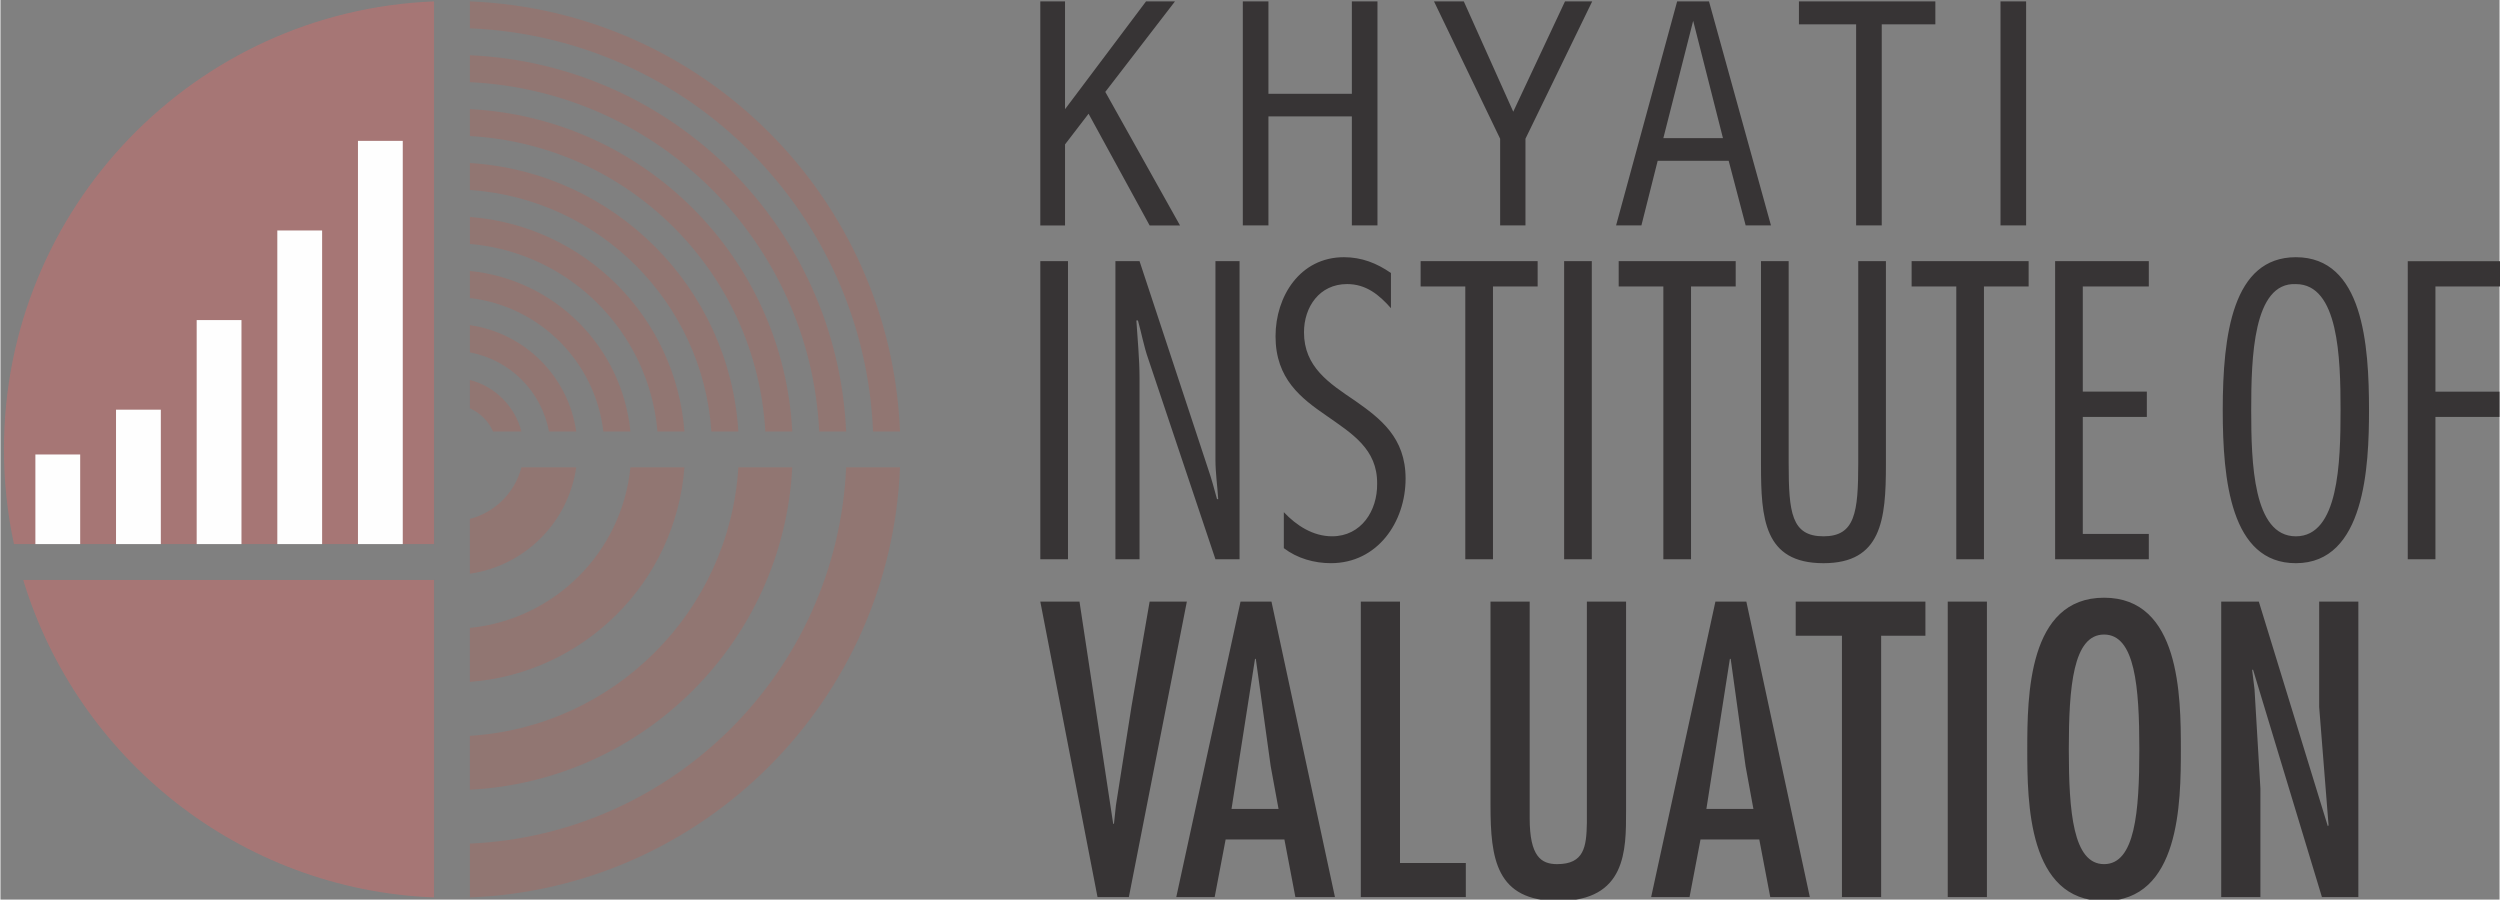
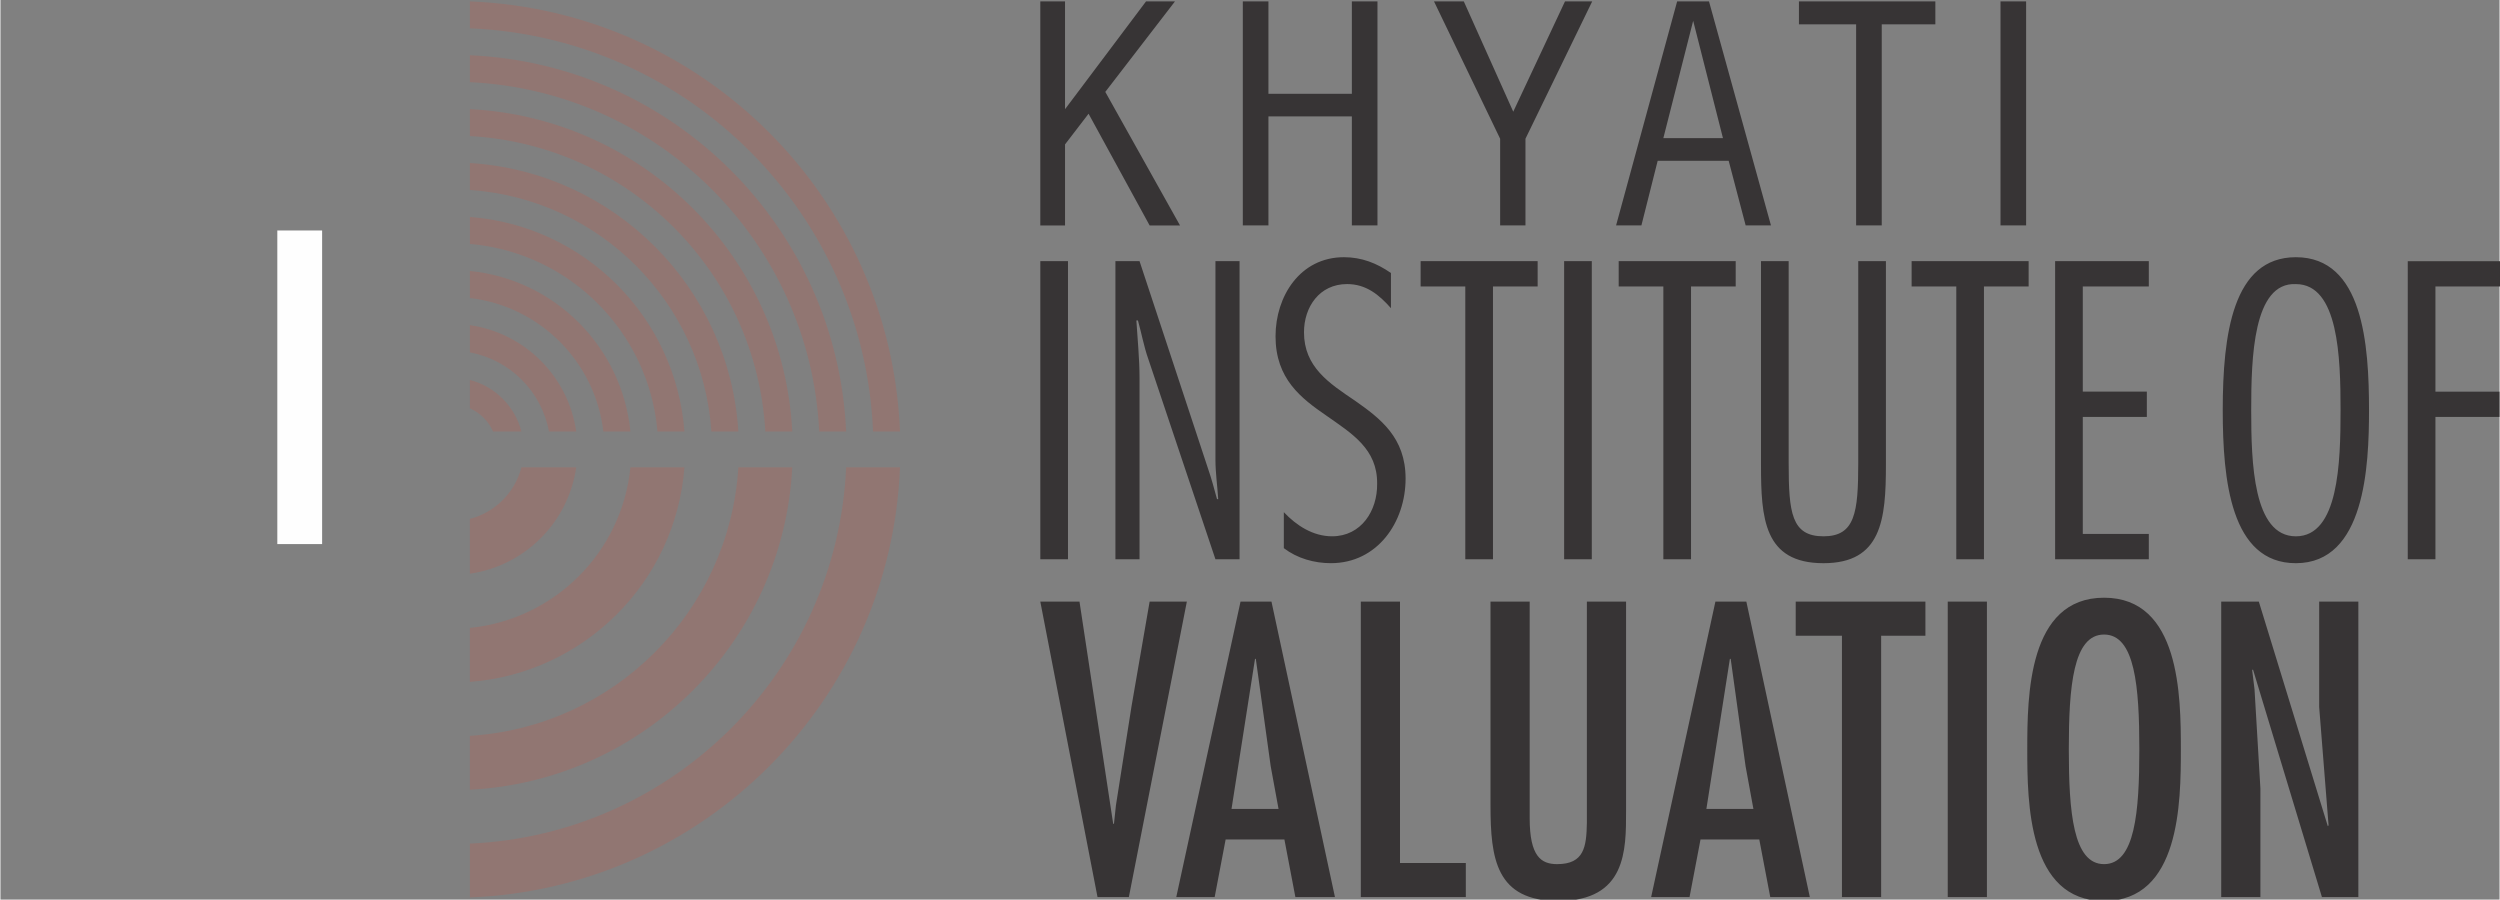
<svg xmlns="http://www.w3.org/2000/svg" xml:space="preserve" width="3.749in" height="1.349in" version="1.1" style="shape-rendering:geometricPrecision; text-rendering:geometricPrecision; image-rendering:optimizeQuality; fill-rule:evenodd; clip-rule:evenodd" viewBox="0 0 3748.65 1349.37">
  <rect x="0" y="0" width="3748.65" height="1349.37" fill="#808080" stroke="none" />
  <defs>
    <style type="text/css">
   
    .fil2 {fill:#FEFEFE}
    .fil1 {fill:#A67675}
    .fil0 {fill:#917672}
    .fil3 {fill:#373435;fill-rule:nonzero}
   
  </style>
  </defs>
  <g id="Layer_x0020_1">
    <g id="_2868179309840">
      <g>
        <path class="fil0" d="M704.14 2.11c350.08,13.78 631.38,295.08 645.16,645.16l-40.39 0c-13.73,-327.79 -276.98,-591.05 -604.77,-604.78l0 -40.38zm0 323.32c171.72,13.06 308.79,150.11 321.85,321.84l-40.52 0 0 0c-0.2,-2.33 -0.43,-4.67 -0.68,-6.98l-0 0c-0.25,-2.32 -0.53,-4.63 -0.83,-6.93l-0 0c-0.3,-2.3 -0.63,-4.6 -0.98,-6.89l0 0c-0.35,-2.29 -0.73,-4.57 -1.14,-6.83l0 0c-0.4,-2.27 -0.83,-4.54 -1.28,-6.79l0 0c-0.45,-2.25 -0.93,-4.5 -1.43,-6.73l0 0c-0.5,-2.24 -1.03,-4.46 -1.58,-6.68l0 0c-0.55,-2.22 -1.12,-4.43 -1.72,-6.62l0 0c-0.6,-2.2 -1.22,-4.39 -1.86,-6.56l0 0c-0.65,-2.18 -1.31,-4.35 -2,-6.5l0 0c-0.69,-2.16 -1.4,-4.3 -2.14,-6.44l-0 0c-0.74,-2.13 -1.49,-4.26 -2.28,-6.38l0 0c-1.56,-4.23 -3.22,-8.42 -4.96,-12.56l0 0c-0.87,-2.07 -1.76,-4.13 -2.68,-6.18l0 0c-0.91,-2.05 -1.85,-4.08 -2.8,-6.11 -0.96,-2.02 -1.94,-4.04 -2.93,-6.04l-0 0c-1,-2 -2.02,-3.98 -3.06,-5.96l-0 0c-3.12,-5.93 -6.43,-11.73 -9.91,-17.42l0 -0c-1.17,-1.89 -2.35,-3.78 -3.55,-5.64l0 0c-1.2,-1.87 -2.43,-3.72 -3.67,-5.57l0 0c-1.24,-1.84 -2.5,-3.67 -3.78,-5.48 -1.28,-1.81 -2.57,-3.61 -3.89,-5.39l-0 0c-1.31,-1.78 -2.65,-3.55 -4,-5.31l0 0c-2.71,-3.51 -5.49,-6.95 -8.34,-10.34 -1.43,-1.69 -2.87,-3.37 -4.33,-5.03l-0 0c-1.46,-1.66 -2.94,-3.31 -4.43,-4.94l0 0c-1.5,-1.63 -3.01,-3.24 -4.54,-4.84 -3.06,-3.2 -6.19,-6.32 -9.39,-9.39l0 0c-1.6,-1.53 -3.21,-3.04 -4.84,-4.54 -1.63,-1.5 -3.28,-2.98 -4.94,-4.44l0 0c-1.66,-1.46 -3.34,-2.91 -5.03,-4.33l0 0c-1.69,-1.43 -3.4,-2.83 -5.13,-4.22 -1.72,-1.39 -3.46,-2.76 -5.21,-4.11l-0 0c-1.75,-1.35 -3.52,-2.69 -5.3,-4.01l0 0c-1.78,-1.31 -3.58,-2.61 -5.39,-3.89 -1.81,-1.28 -3.64,-2.54 -5.48,-3.78l-0 0c-1.84,-1.24 -3.69,-2.46 -5.56,-3.67 -1.87,-1.2 -3.75,-2.38 -5.65,-3.55 -1.9,-1.16 -3.8,-2.3 -5.73,-3.43l0 0c-1.92,-1.12 -3.86,-2.22 -5.8,-3.31 -1.95,-1.08 -3.91,-2.14 -5.89,-3.18l0 0c-1.97,-1.04 -3.96,-2.06 -5.96,-3.06 -2,-1 -4.01,-1.98 -6.04,-2.93l0 -0c-2.02,-0.95 -4.06,-1.89 -6.11,-2.8 -2.05,-0.91 -4.11,-1.81 -6.18,-2.68 -2.07,-0.87 -4.15,-1.72 -6.24,-2.54 -2.09,-0.83 -4.2,-1.63 -6.31,-2.41l0 0c-2.12,-0.78 -4.24,-1.54 -6.38,-2.28 -2.14,-0.74 -4.28,-1.45 -6.44,-2.14l0 0c-2.16,-0.69 -4.33,-1.36 -6.5,-2l0 0c-2.18,-0.65 -4.37,-1.26 -6.56,-1.86l0 0c-2.2,-0.6 -4.41,-1.17 -6.62,-1.72l0 0c-2.22,-0.55 -4.44,-1.07 -6.68,-1.58l0 0c-2.24,-0.5 -4.48,-0.98 -6.73,-1.43l0 -0c-2.26,-0.45 -4.52,-0.88 -6.79,-1.28l0 0c-2.27,-0.41 -4.55,-0.78 -6.83,-1.14l0 0c-2.29,-0.35 -4.58,-0.68 -6.89,-0.98l0 -0c-2.3,-0.3 -4.61,-0.58 -6.93,-0.83l0 -0c-2.32,-0.25 -4.65,-0.48 -6.98,-0.68l0 -0 0 -40.5zm0 81.02c127.11,12.62 228.2,113.7 240.81,240.81l-40.61 0c-12.28,-104.8 -95.41,-187.94 -200.21,-200.23l0 -40.59zm0 163.49c37.82,9.73 67.59,39.5 77.33,77.33l-42.57 0c-6.78,-15.52 -19.24,-27.98 -34.76,-34.76l0 -42.57zm0 -82.2c82.48,11.8 147.71,77.04 159.52,159.52l-40.89 0c-11.05,-60.16 -58.48,-107.59 -118.63,-118.63l0 -40.89zm0 -243.2c216.31,13.34 389.38,186.41 402.72,402.73l-40.44 0c-13.22,-194.02 -168.27,-349.08 -362.29,-362.3l0 -40.43zm0 -80.87c260.91,13.53 470.07,222.68 483.6,483.59l-40.44 0c-13.44,-238.61 -204.55,-429.71 -443.16,-443.16l0 -40.43zm0 -80.8c305.5,13.67 550.71,258.89 564.39,564.39l-40.39 0c-13.61,-283.21 -240.8,-510.41 -524,-524.01l0 -40.38z" />
        <path class="fil0" d="M1349.3 701.03c-13.78,350.08 -295.08,631.38 -645.16,645.16l0 -80.77c305.5,-13.67 550.71,-258.89 564.39,-564.39l80.77 0zm-485.65 0c-11.8,82.48 -77.04,147.72 -159.51,159.52l0 -82.2c37.81,-9.74 67.59,-39.51 77.32,-77.33l82.19 0zm162.33 0c-13.06,171.72 -150.13,308.78 -321.85,321.84l0 -81.02c127.11,-12.62 228.19,-113.7 240.81,-240.81l81.03 0zm161.76 0c-13.53,260.91 -222.69,470.06 -483.6,483.59l0 -80.87c216.31,-13.35 389.38,-186.41 402.72,-402.73l80.88 0z" />
-         <path class="fil1" d="M650.37 647.24l0 53.81 0 115.08 -630.11 0c-9.83,-45.78 -15.05,-93.27 -15.05,-141.98 0,-362.46 286.47,-657.91 645.16,-672.04l0 645.14zm0 222.65l0 476.29c-291.31,-11.47 -534.99,-208.5 -616.25,-476.29l616.25 0z" />
-         <polygon class="fil2" points="52.38,681.72 119.59,681.72 119.59,816.13 52.38,816.13 " />
-         <polygon class="fil2" points="173.35,614.53 240.56,614.53 240.56,816.13 173.35,816.13 " />
-         <polygon class="fil2" points="294.33,480.12 361.52,480.12 361.52,816.13 294.33,816.13 " />
        <polygon class="fil2" points="415.29,345.71 482.49,345.71 482.49,816.13 415.29,816.13 " />
-         <polygon class="fil2" points="536.26,211.3 603.46,211.3 603.46,816.13 536.26,816.13 " />
      </g>
      <g>
        <path class="fil3" d="M1601.31 391.75l-41.51 0 0 447.12 41.51 0 0 -447.12zm257.36 0l-36.18 0 0 297.69c0,19.56 2.96,39.73 4.15,59.29l-1.78 0c-4.15,-15.41 -8.3,-30.83 -13.63,-46.26l-102.59 -310.72 -36.18 0 0 447.12 36.18 0 0 -271.59c0,-29.06 -2.96,-57.52 -4.75,-86.57l2.37 0c5.35,18.97 8.9,39.13 15.43,57.51l100.8 300.65 36.18 0 0 -447.12zm227.1 17.78c-21.35,-14.81 -43.88,-23.72 -70.56,-23.72 -65.82,0 -102.58,58.71 -102.58,118.6 0,64.04 38.54,93.1 76.49,119.2 37.94,26.68 76.49,49.81 75.91,101.98 0.59,40.33 -23.73,78.87 -67.61,78.87 -28.46,0 -53.36,-16.02 -72.34,-36.18l0 53.97c20.16,15.41 45.66,22.53 70.56,22.53 69.97,0 112.08,-61.67 112.08,-126.9 0,-61.67 -37.94,-90.13 -75.91,-116.83 -38.54,-26.08 -76.49,-50.4 -76.49,-102.59 0,-37.94 23.11,-72.34 64.63,-72.34 28.48,0 48.04,16.02 65.82,36.18l0 -52.79zm220.02 -17.78l-175.52 0 0 37.94 67 0 0 409.17 41.51 0 0 -409.17 67.01 0 0 -37.94zm81.24 0l-41.51 0 0 447.12 41.51 0 0 -447.12zm215.85 0l-175.53 0 0 37.94 67.01 0 0 409.17 41.51 0 0 -409.17 67.01 0 0 -37.94zm225.33 0l-41.51 0 0 303.02c0,74.12 -4.74,109.7 -52.18,109.7 -48.04,0 -52.19,-35.58 -52.19,-109.7l0 -303.02 -41.51 0 0 305.39c0,80.06 4.15,147.66 93.7,147.66 87.17,0 93.69,-65.24 93.69,-147.66l0 -305.39zm214.08 0l-175.53 0 0 37.94 67.01 0 0 409.17 41.51 0 0 -409.17 67.01 0 0 -37.94zm180.27 0l-140.54 0 0 447.12 140.54 0 0 -37.94 -99.04 0 0 -175.54 96.07 0 0 -37.94 -96.07 0 0 -157.74 99.04 0 0 -37.94zm220.59 -5.93c-94.87,0 -109.7,116.23 -109.7,229.48 0,104.37 11.86,229.5 109.7,229.5 103.78,0 109.71,-145.88 109.71,-229.5 0,-98.43 -8.9,-229.48 -109.71,-229.48zm0 40.33c64.06,0 67.02,110.3 67.02,189.16 0,78.87 -2.96,189.17 -67.02,189.17 -64.04,0 -67.01,-110.3 -67.01,-189.17 0,-78.85 2.96,-192.12 67.01,-189.16zm310.74 -34.39l-142.91 0 0 447.12 41.51 0 0 -213.48 96.07 0 0 -37.94 -96.07 0 0 -157.74 101.4 0 0 -37.94z" />
        <path class="fil3" d="M1559.78 902.45l85.81 443.14 47.02 0 86.98 -443.14 -55.84 0 -27.03 156.34 -23.51 149.28 -2.94 27.62 -1.17 0 -50.54 -333.24 -58.78 0zm300.33 0l-96.38 443.14 57.59 0 16.46 -86.39 88.15 0 16.46 86.39 59.36 0 -95.21 -443.14 -46.44 0zm57.01 310.91l-70.52 0 35.25 -225.1 1.18 0 22.33 161.03 11.76 64.07zm123.43 -310.91l0 443.14 157.51 0 0 -51.13 -98.74 0 0 -392.02 -58.78 0zm194.53 0l0 305.62c0,79.93 8.23,143.4 101.67,143.4 102.26,0 101.67,-76.41 101.67,-134.58l0 -314.44 -58.78 0 0 331.48c-0.58,36.43 -4.11,62.28 -44.65,62.28 -24.11,0 -41.15,-11.74 -41.15,-68.76l0 -325.01 -58.78 0zm337.35 0l-96.38 443.14 57.59 0 16.46 -86.39 88.15 0 16.46 86.39 59.36 0 -95.21 -443.14 -46.43 0zm57 310.91l-70.52 0 35.25 -225.1 1.19 0 22.33 161.03 11.75 64.07zm63.47 -310.91l0 51.14 69.35 0 0 392 58.78 0 0 -392 66.41 0 0 -51.14 -194.53 0zm286.81 0l-58.78 0 0 443.14 58.78 0 0 -443.14zm175.73 -5.88c-114.02,0 -115.2,147.52 -115.2,227.46 0,79.93 1.19,227.44 115.2,227.44 114.01,0 115.18,-147.51 115.18,-227.44 0,-79.93 -1.17,-227.46 -115.18,-227.46zm0 55.25c46.42,0 52.9,78.16 52.9,172.2 0,94.03 -6.48,172.19 -52.9,172.19 -46.44,0 -52.9,-78.16 -52.9,-172.19 0,-94.04 6.46,-172.2 52.9,-172.2zm222.16 53.48l1.17 -1.17 103.44 341.46 54.65 0 0 -443.14 -58.78 0 0 158.09 14.11 177.5 -1.17 1.17 -103.44 -336.76 -56.42 0 0 443.14 58.78 0 0 -162.8 -8.82 -148.68 -3.52 -28.8z" />
        <path class="fil3" d="M1559.78 338.15l0 -336.01 37.09 0 0 161.67 121.47 -161.67 43.41 0 -104.49 135.69 112.08 200.33 -45.58 0 -91.59 -167.56 -35.31 46.03 0 121.54 -37.09 0zm303.77 0l0 -336.01 38.43 0 0 138.52 125.12 0 0 -138.52 38.42 0 0 336.01 -38.42 0 0 -163.54 -125.12 0 0 163.54 -38.43 0zm385.99 0l0 -130.03 -99.2 -205.98 44.7 0 74.16 165.4 77.61 -165.4 40.8 0 -100.08 205.98 0 130.03 -37.98 0zm244.8 -130.93l89.43 0 -44.68 -176.04 -44.75 176.04zm-70.9 130.93l91.59 -336.01 47.81 0 92.94 336.01 -37.97 0 -25.47 -96.96 -106.49 0 -24.43 96.96 -37.97 0zm360.07 0l0 -301.61 -85.78 0 0 -34.41 204.64 0 0 34.41 -80.42 0 0 301.61 -38.44 0zm216.57 0l0 -336.01 38.43 0 0 336.01 -38.43 0z" />
      </g>
    </g>
  </g>
</svg>